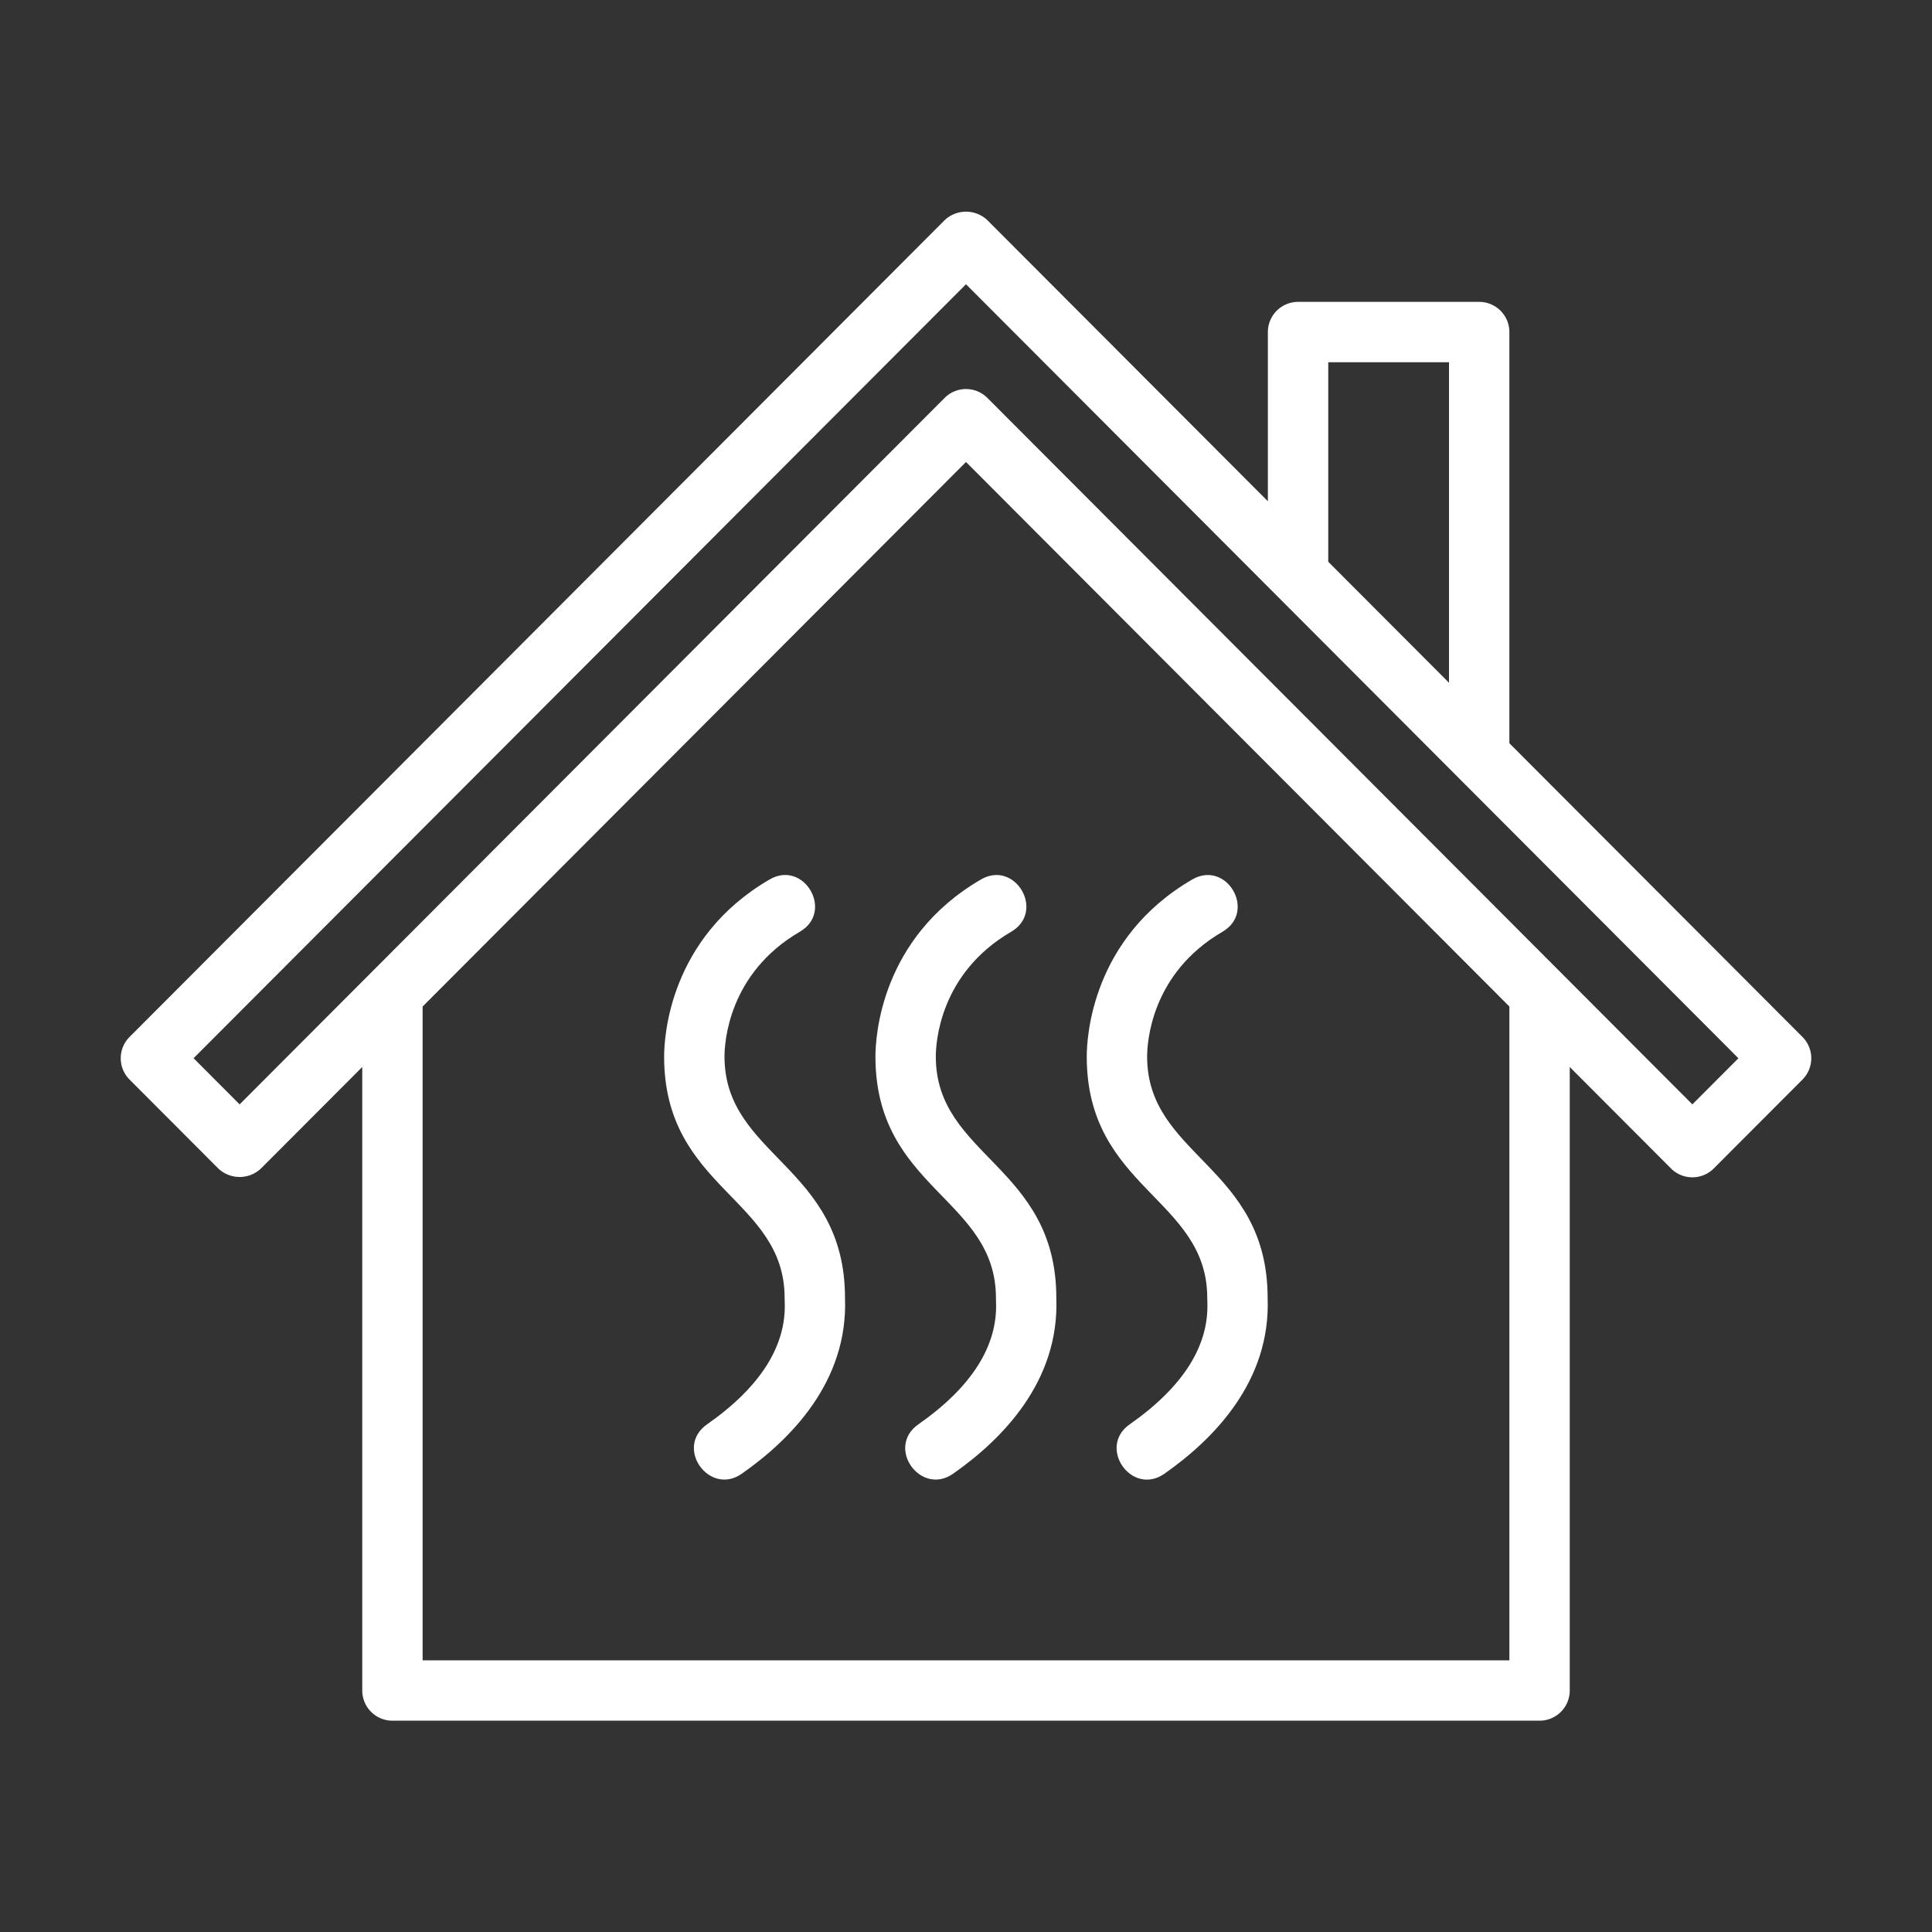
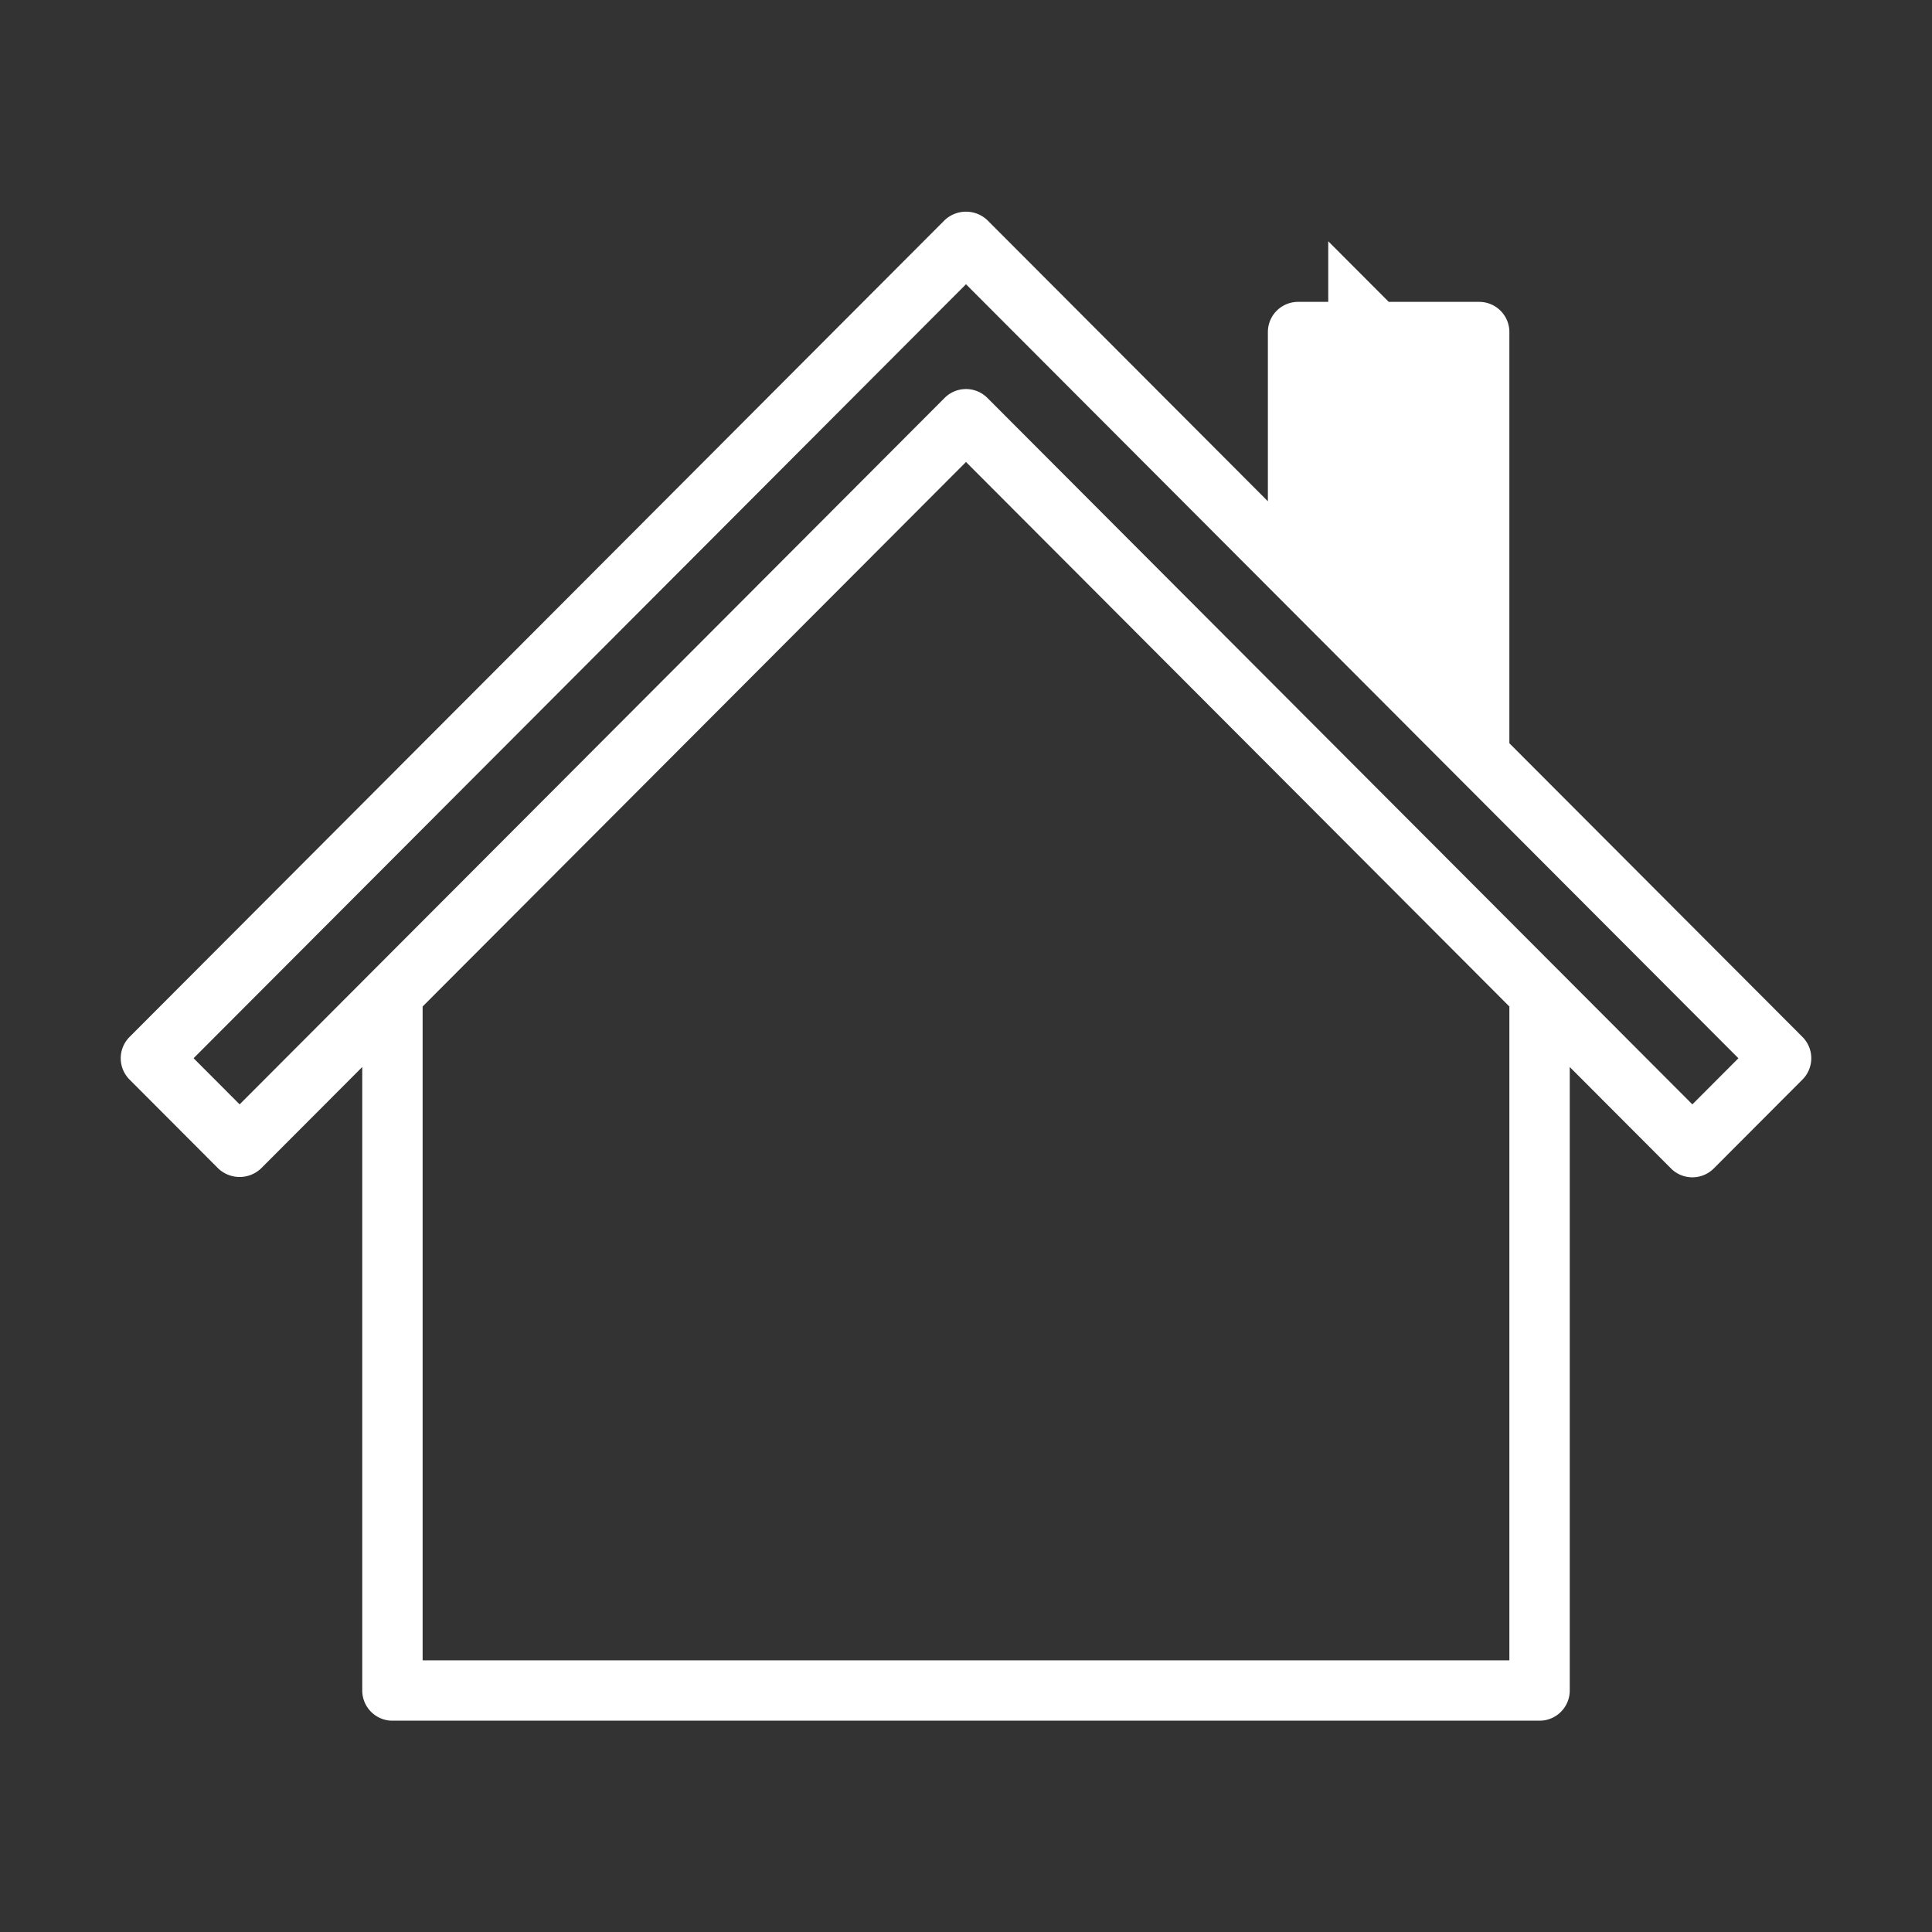
<svg xmlns="http://www.w3.org/2000/svg" version="1.1" width="512" height="512" x="0" y="0" viewBox="0 0 64 64" style="enable-background:new 0 0 512 512" xml:space="preserve" class="">
  <rect x="0" y="0" width="64" height="64" fill="#333333" stroke="none" />
  <g>
-     <path d="M59.708 34.349 50 24.621V11a1 1 0 0 0-1-1h-6a1 1 0 0 0-1 1v5.605l-9.292-9.311a1.03 1.03 0 0 0-1.416 0l-27 27.056a1 1 0 0 0 0 1.413l2.938 2.944a1.03 1.03 0 0 0 1.416 0L12 35.346V56a1 1 0 0 0 1 1h38a1 1 0 0 0 1-1V35.346l3.354 3.361c.39.391 1.026.391 1.416 0l2.938-2.944a1 1 0 0 0 0-1.414zM44 12h4v10.617l-4-4.008zm6 43H14V33.342l18-18.038 18 18.038zm6.062-18.416L32.708 13.181a1.001 1.001 0 0 0-1.416 0L7.938 36.584l-1.525-1.529L32 9.416l25.587 25.64z" fill="#ffffff" opacity="1" data-original="#000000" class="" />
-     <path d="M29 35c0 4.38 3.992 4.69 3.992 8l.003.133c.056 1.454-.81 2.816-2.57 4.048-1.095.766.073 2.389 1.146 1.639 1.618-1.132 3.525-3.05 3.421-5.819 0-4.38-3.992-4.69-3.992-8 0-.448.12-2.751 2.497-4.136 1.144-.667.135-2.396-1.006-1.729C29.168 31.071 29 34.36 29 35zM39.992 43l.003.133c.056 1.454-.81 2.816-2.57 4.048-1.084.759.063 2.395 1.146 1.639 1.618-1.132 3.525-3.05 3.421-5.819 0-4.38-3.992-4.69-3.992-8 0-.448.12-2.751 2.497-4.136 1.145-.667.134-2.396-1.006-1.729C36.168 31.071 36 34.36 36 35c0 4.38 3.992 4.69 3.992 8zM24 35c0-.448.12-2.751 2.497-4.136 1.145-.667.134-2.396-1.006-1.729C22.168 31.071 22 34.36 22 35c0 4.38 3.992 4.69 3.992 8l.003.133c.056 1.454-.81 2.816-2.57 4.048-1.095.766.073 2.389 1.146 1.639 1.618-1.132 3.525-3.05 3.421-5.819C27.992 38.62 24 38.31 24 35z" fill="#ffffff" opacity="1" data-original="#000000" class="" />
+     <path d="M59.708 34.349 50 24.621V11a1 1 0 0 0-1-1h-6a1 1 0 0 0-1 1v5.605l-9.292-9.311a1.03 1.03 0 0 0-1.416 0l-27 27.056a1 1 0 0 0 0 1.413l2.938 2.944a1.03 1.03 0 0 0 1.416 0L12 35.346V56a1 1 0 0 0 1 1h38a1 1 0 0 0 1-1V35.346l3.354 3.361c.39.391 1.026.391 1.416 0l2.938-2.944a1 1 0 0 0 0-1.414zM44 12h4l-4-4.008zm6 43H14V33.342l18-18.038 18 18.038zm6.062-18.416L32.708 13.181a1.001 1.001 0 0 0-1.416 0L7.938 36.584l-1.525-1.529L32 9.416l25.587 25.64z" fill="#ffffff" opacity="1" data-original="#000000" class="" />
  </g>
</svg>